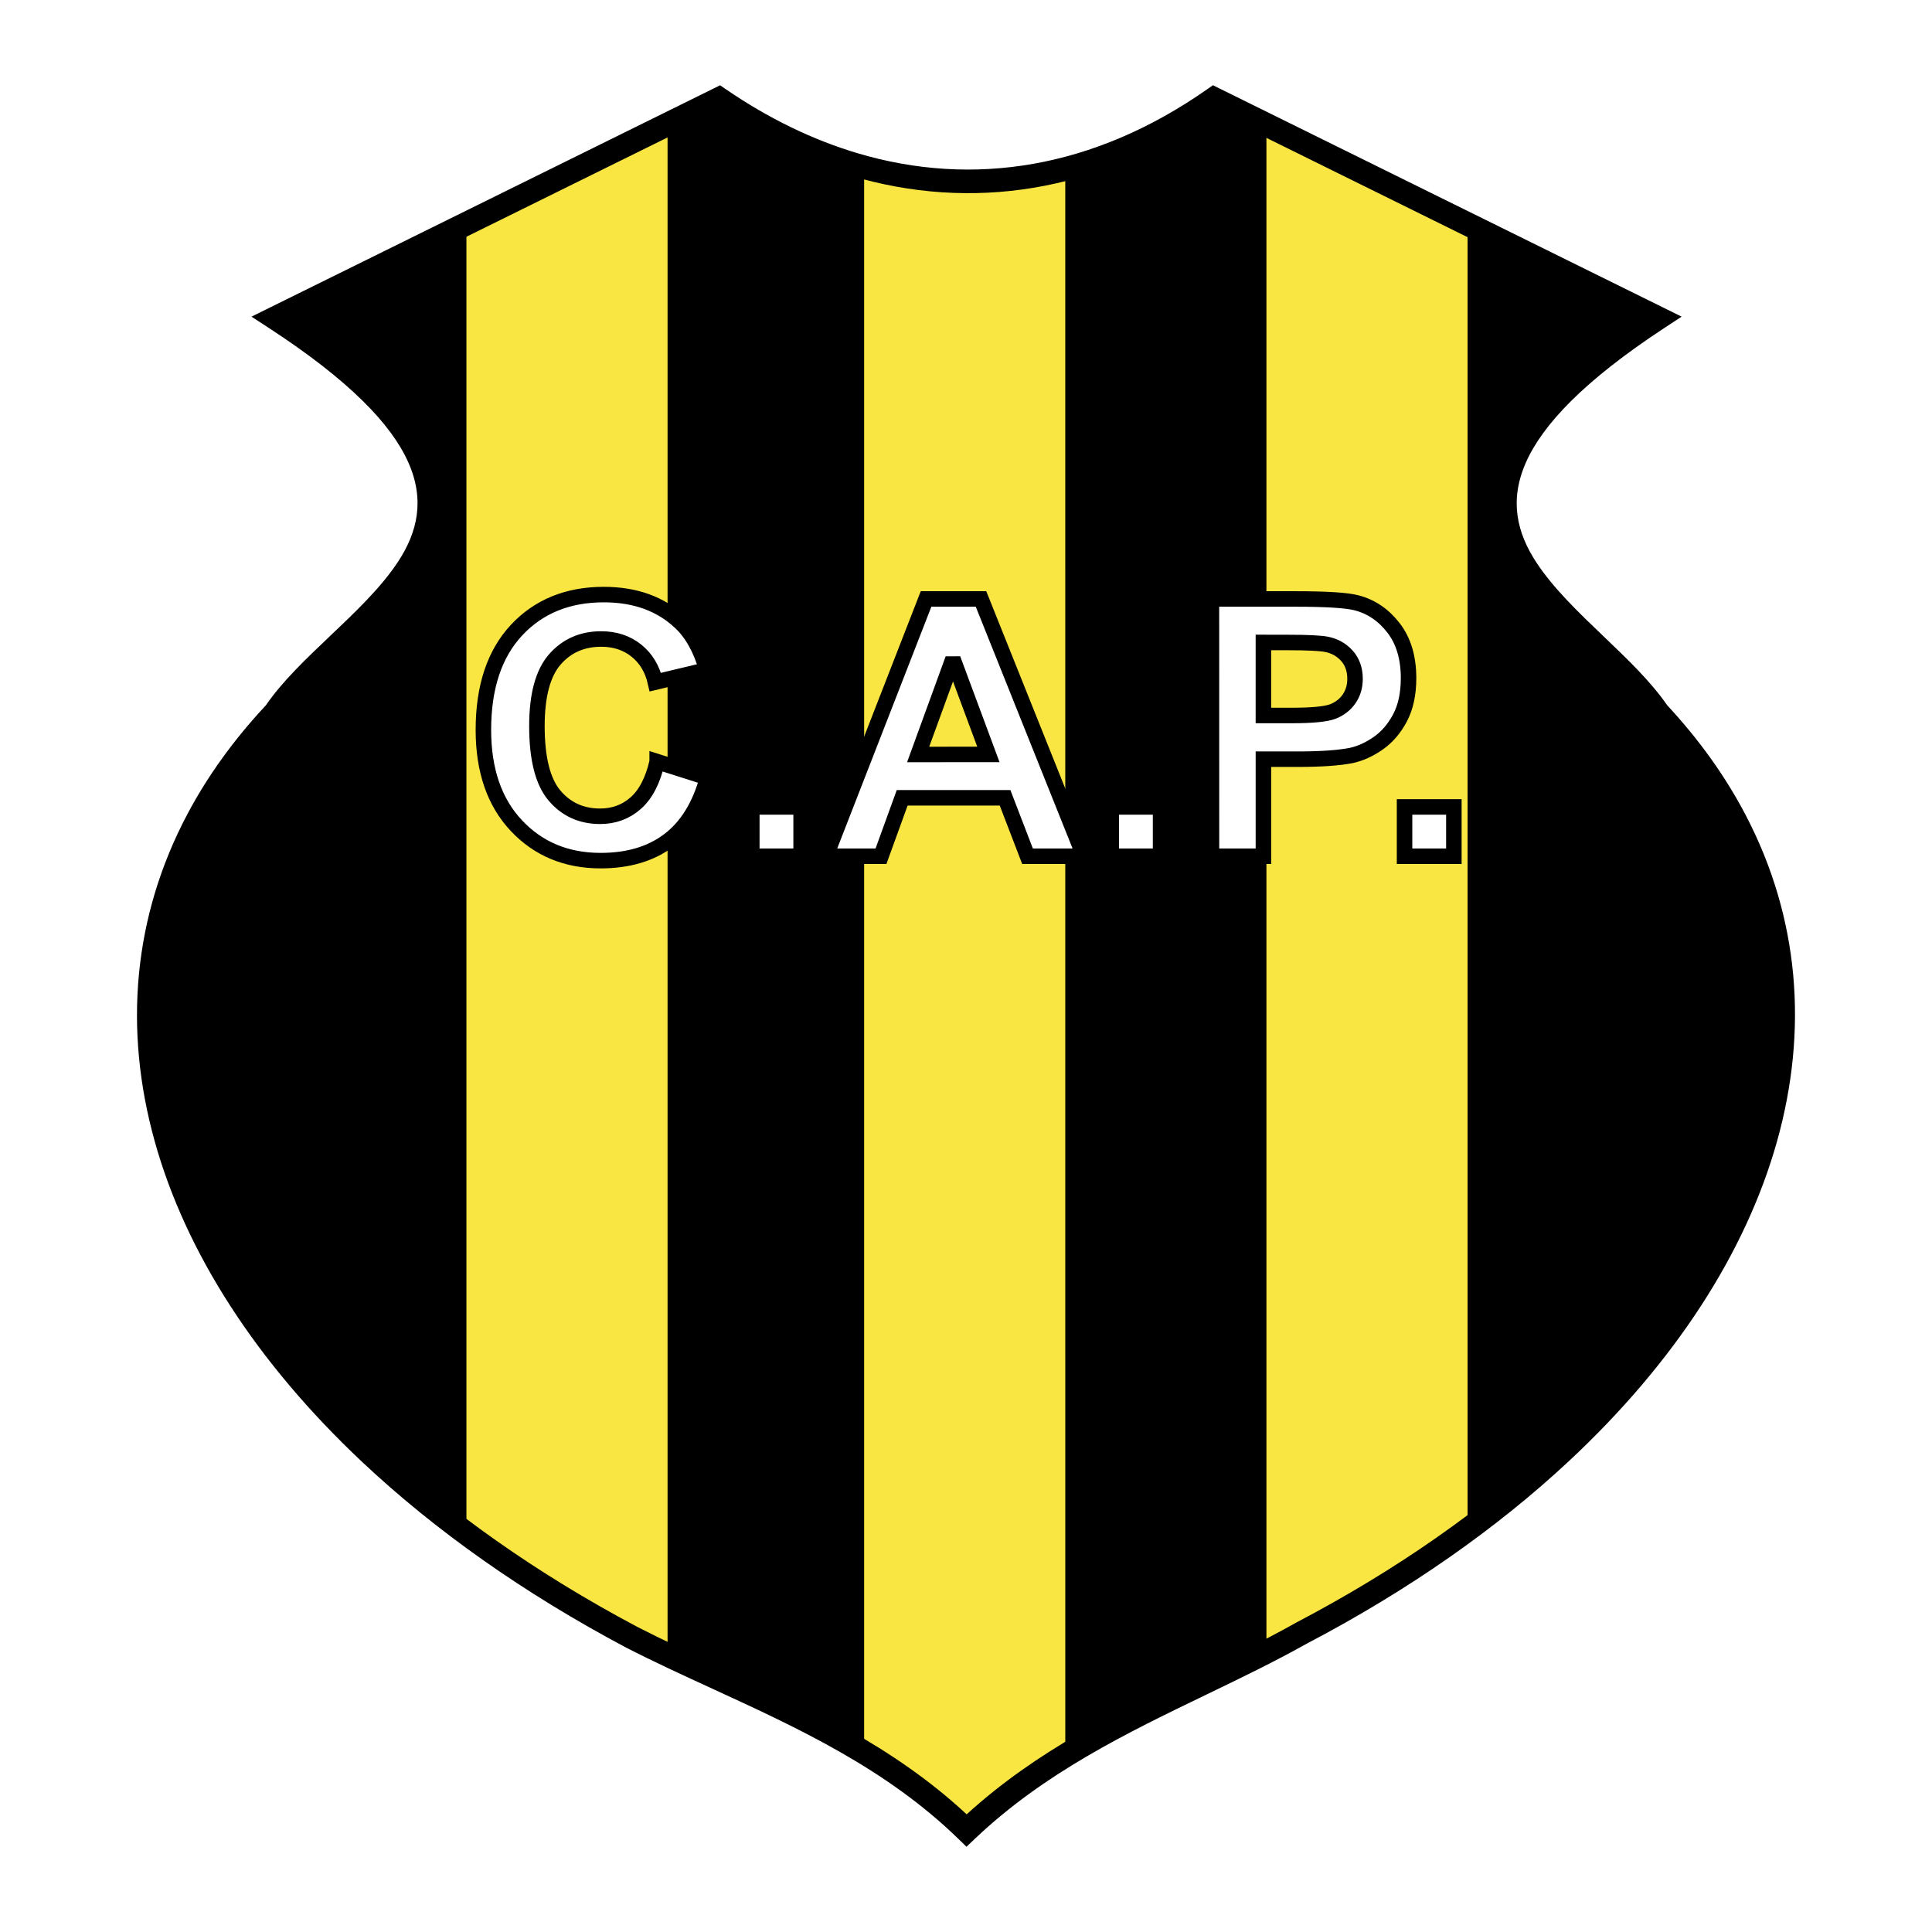
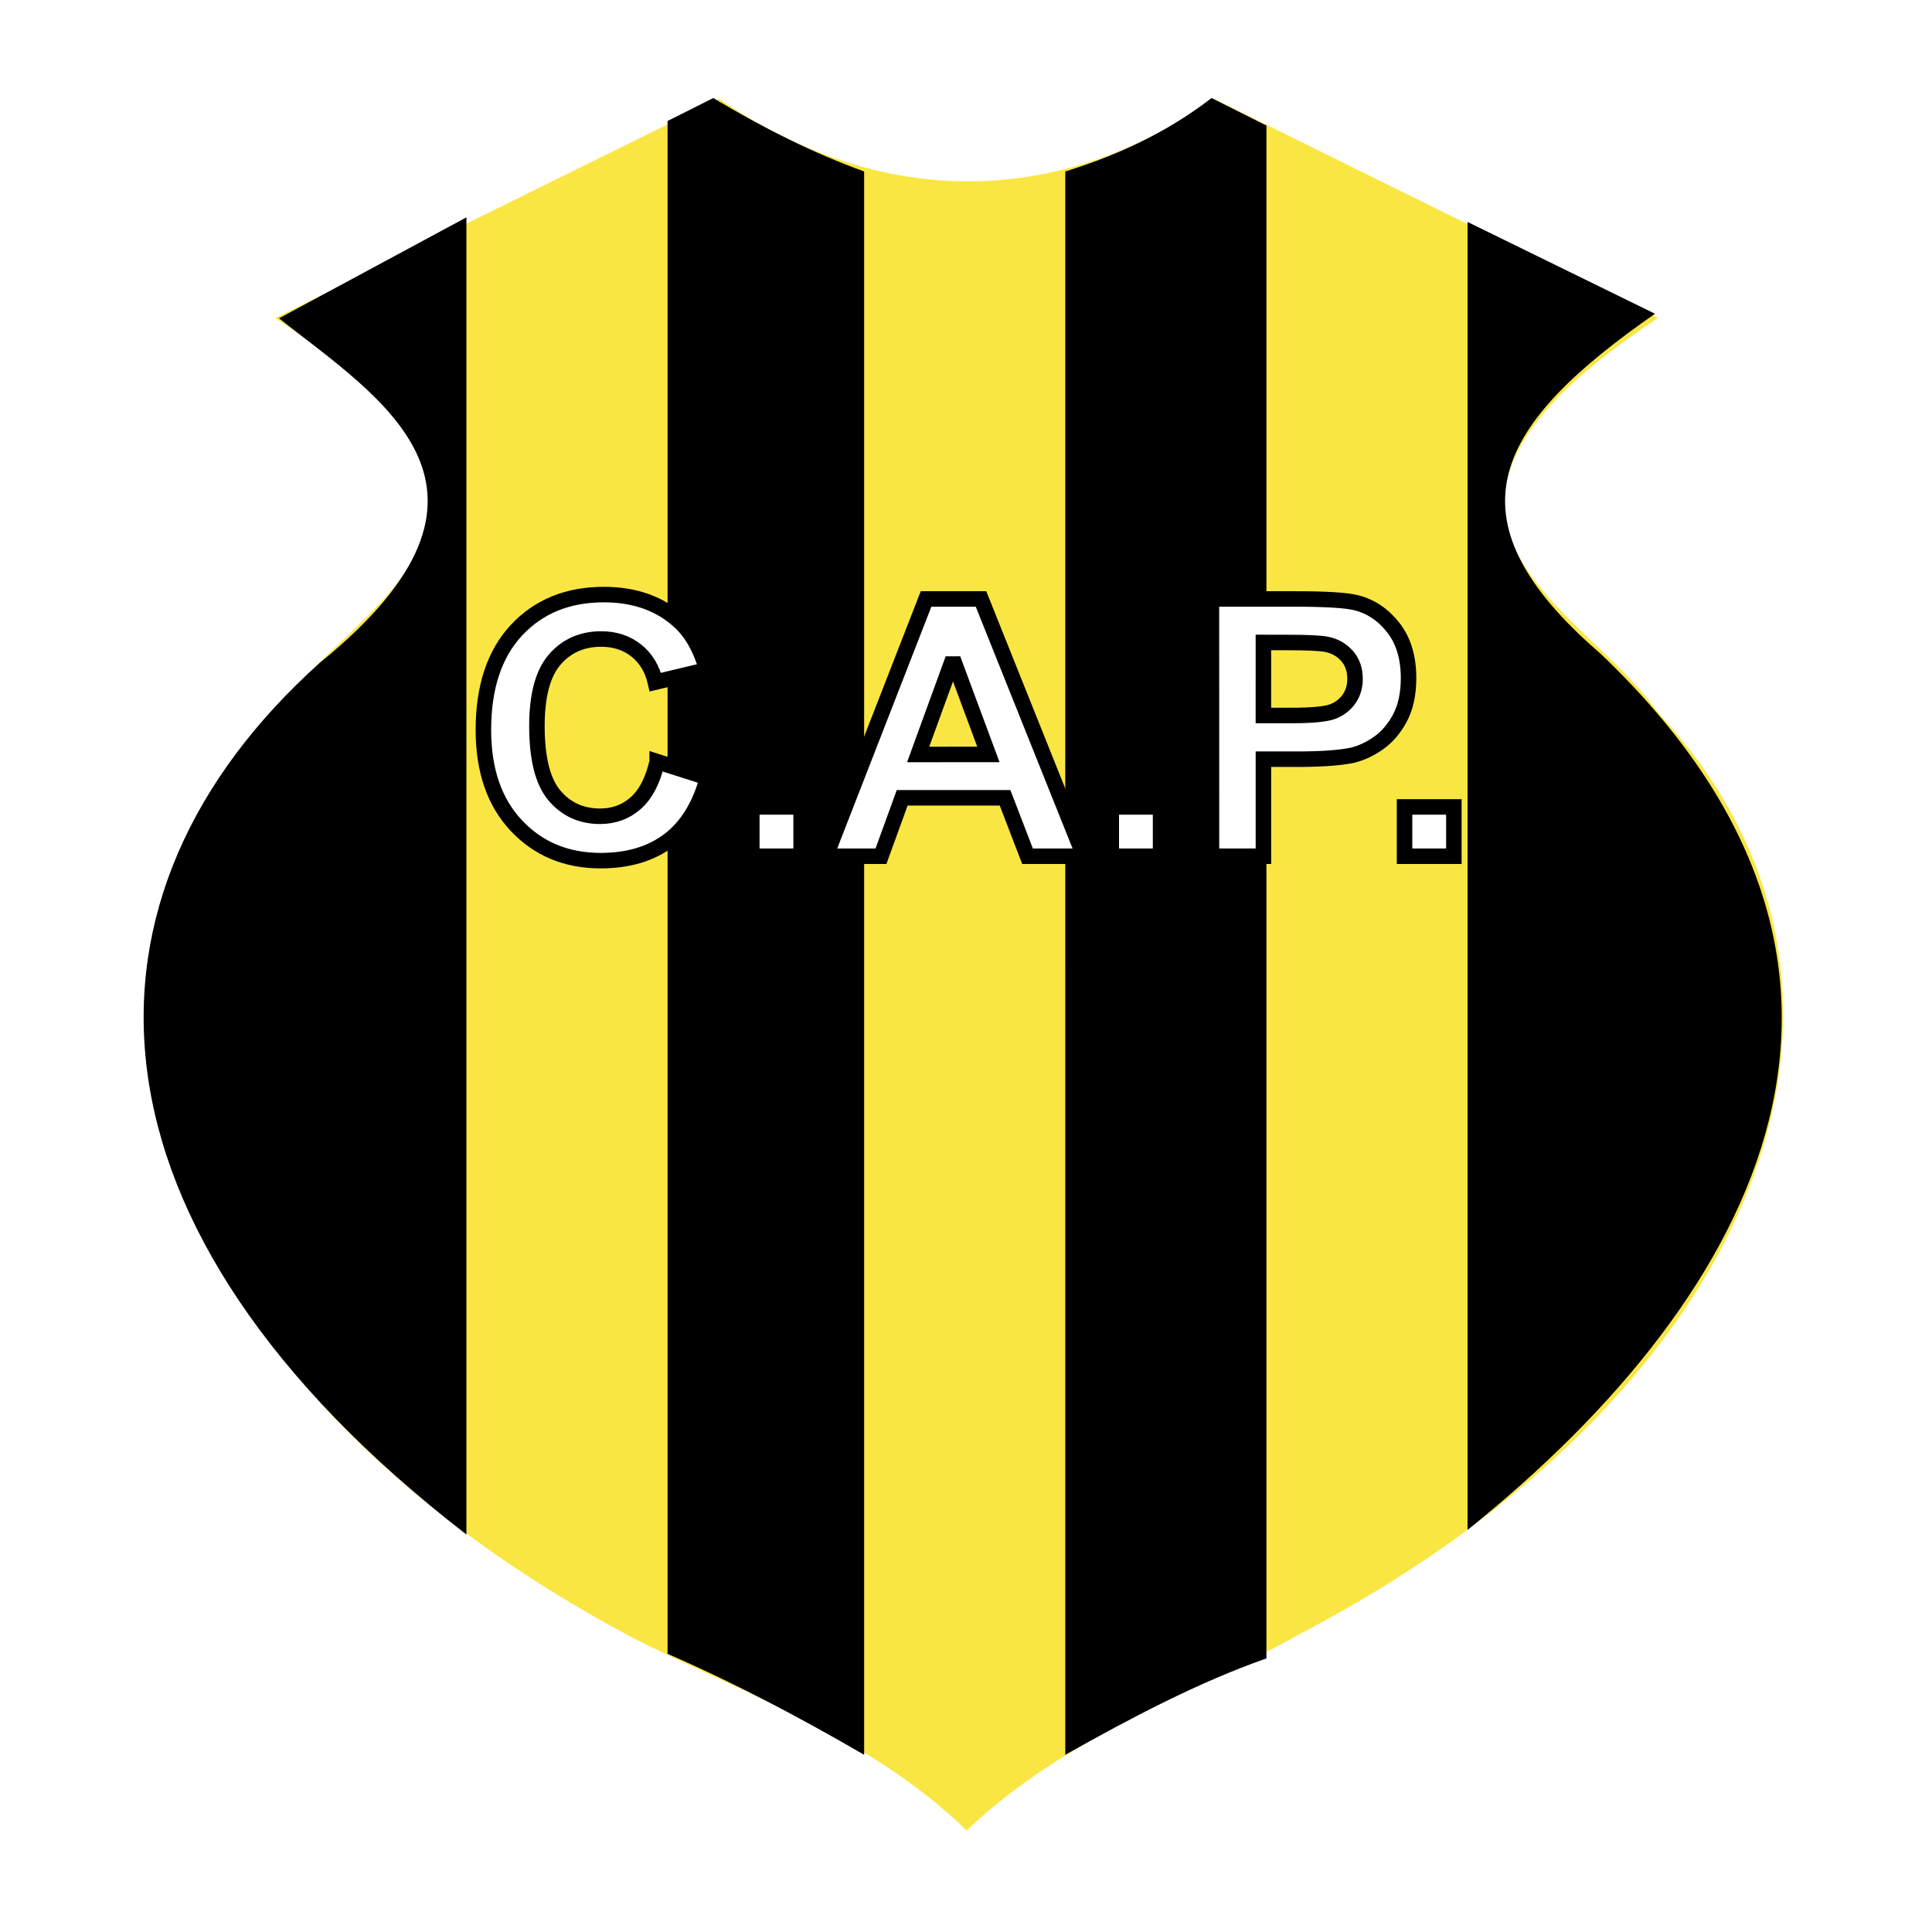
<svg xmlns="http://www.w3.org/2000/svg" version="1.0" id="Layer_1" x="0px" y="0px" width="192.756px" height="192.756px" viewBox="0 0 192.756 192.756" enable-background="new 0 0 192.756 192.756" xml:space="preserve">
  <g>
-     <polygon fill-rule="evenodd" clip-rule="evenodd" fill="#FFFFFF" points="0,0 192.756,0 192.756,192.756 0,192.756 0,0  " />
    <path fill-rule="evenodd" clip-rule="evenodd" fill="#FAE643" d="M71.748,9.866c15.521,10.628,33.23,11.314,49.375,0l44.293,21.868   c-30.487,20.026-7.293,28.684,0,39.363c26.133,28.021,9.858,68.046-35.579,91.847c-10.706,6.016-23.318,10.1-33.401,19.682   c-9.852-9.582-22.464-13.666-33.401-19.273C17.421,139.143,1.147,99.117,27.455,71.097c7.257-10.68,30.75-19.337,0-39.363   L71.748,9.866L71.748,9.866z" />
    <path fill-rule="evenodd" clip-rule="evenodd" d="M86.215,17.107c-5.017-1.803-10.034-4.32-15.051-7.326l-4.561,2.29v152.931   c6.892,3.002,13.351,6.439,19.612,10.074V17.107L86.215,17.107z" />
    <path fill-rule="evenodd" clip-rule="evenodd" d="M106.283,17.107c5.04-1.565,9.955-3.756,14.596-7.326l5.473,2.747v152.931   c-6.884,2.424-13.5,5.926-20.068,9.617C106.283,175.076,106.283,18.023,106.283,17.107L106.283,17.107z" />
    <path fill-rule="evenodd" clip-rule="evenodd" d="M46.535,21.686l-18.7,10.074c10.192,8.064,25.358,17.095,4.104,34.341   c-25.77,23.084-25.161,56.28,14.596,86.997V21.686L46.535,21.686z" />
    <path fill-rule="evenodd" clip-rule="evenodd" d="M146.42,22.144v130.495c29.64-23.805,46.149-56.159,13.228-87.454   c-15.916-13.73-10.242-22.953,5.473-33.883L146.42,22.144L146.42,22.144z" />
-     <path d="M77.886,14.801c-2.111-1.025-4.191-2.22-6.231-3.582L29.796,31.886c15.981,10.904,16.262,18.711,11.919,25.381   c-1.848,2.836-4.524,5.379-7.149,7.872c-2.332,2.214-4.621,4.388-6.137,6.619l-0.001,0l-0.04,0.06l-0.079,0.084   c-3.106,3.308-5.605,6.79-7.52,10.396c-5.162,9.726-6.042,20.359-3.094,30.947c2.971,10.67,9.824,21.311,20.101,30.959   c7.037,6.607,15.681,12.746,25.789,18.111l0,0c2.813,1.441,5.632,2.736,8.486,4.049c8.374,3.848,17.038,7.83,24.372,14.652   c7.027-6.4,15.112-10.301,22.925-14.07c3.385-1.633,6.717-3.242,9.892-5.025l0.021-0.012l0.012-0.008   c10.039-5.258,18.635-11.309,25.642-17.844c10.248-9.559,17.097-20.143,20.089-30.781c2.969-10.557,2.133-21.18-2.961-30.905   c-1.902-3.631-4.396-7.139-7.507-10.474l-0.061-0.065l-0.05-0.073c-1.503-2.202-3.769-4.366-6.074-6.57   c-2.588-2.473-5.227-4.994-7.049-7.77c-4.401-6.701-4.215-14.542,11.754-25.531l-41.85-20.663   c-11.768,8.027-24.336,9.881-36.33,6.313C82.53,16.834,80.189,15.92,77.886,14.801L77.886,14.801z M72.409,8.896l0.011,0.008   c2.127,1.456,4.292,2.719,6.485,3.784s4.414,1.933,6.653,2.599c11.496,3.42,23.578,1.539,34.889-6.387l0.566-0.397l0.627,0.31   l44.293,21.868l1.842,0.91l-1.713,1.125c-16.04,10.536-16.606,17.573-12.774,23.407c1.698,2.585,4.223,4.999,6.7,7.366   c2.374,2.269,4.707,4.498,6.345,6.872c3.233,3.478,5.83,7.136,7.814,10.925c5.382,10.274,6.268,21.487,3.137,32.622   c-3.108,11.051-10.184,22.01-20.751,31.865c-7.162,6.68-15.931,12.857-26.155,18.213h-0.001c-3.192,1.791-6.564,3.418-9.989,5.07   c-7.956,3.84-16.199,7.816-23.145,14.418l-0.818,0.777l-0.808-0.787c-7.217-7.02-16.021-11.064-24.52-14.971   c-2.959-1.359-5.882-2.703-8.597-4.096l-0.019-0.008c-10.284-5.459-19.099-11.723-26.294-18.479   c-10.591-9.943-17.667-20.957-20.753-32.043c-3.11-11.17-2.177-22.396,3.278-32.674c1.989-3.747,4.583-7.368,7.805-10.814   c1.635-2.387,4.01-4.643,6.43-6.941c2.529-2.401,5.108-4.851,6.8-7.449c3.781-5.806,3.127-12.814-12.932-23.273l-1.726-1.124   l1.845-0.911L71.229,8.813l0.615-0.304L72.409,8.896L72.409,8.896z" />
    <path fill-rule="evenodd" clip-rule="evenodd" fill="#FFFFFF" stroke="#000000" stroke-width="1.547" stroke-miterlimit="2.613" d="   M140.132,85.427h4.92v-4.92h-4.92V85.427L140.132,85.427z M126.051,64.097l2.502,0.005c1.869,0,3.117,0.061,3.732,0.172   c0.839,0.149,1.538,0.536,2.087,1.142c0.546,0.605,0.82,1.379,0.82,2.311c0,0.755-0.195,1.426-0.587,1.994   s-0.932,0.992-1.621,1.263c-0.69,0.266-2.055,0.4-4.096,0.4h-2.838V64.097L126.051,64.097z M120.87,85.427h5.181v-9.682h3.378   c2.349,0,4.143-0.125,5.377-0.368c0.909-0.195,1.808-0.605,2.688-1.216c0.88-0.61,1.612-1.458,2.181-2.53   c0.568-1.072,0.857-2.4,0.857-3.975c0-2.041-0.499-3.713-1.491-4.999c-0.988-1.286-2.223-2.129-3.69-2.512   c-0.959-0.256-3.015-0.387-6.164-0.387h-8.321L120.87,85.427L120.87,85.427z M110.871,85.427h4.92v-4.92h-4.92V85.427   L110.871,85.427z M98.612,75.27l-7.008,0.004l3.471-9.528L98.612,75.27L98.612,75.27z M108.154,85.427L97.876,59.759h-5.484   l-9.994,25.668h5.498l2.115-5.829h10.265l2.241,5.829H108.154L108.154,85.427z M75.008,85.427h4.92v-4.92h-4.92V85.427   L75.008,85.427z M65.567,75.987v0.005c-0.429,1.877-1.146,3.257-2.138,4.133c-0.988,0.876-2.176,1.314-3.555,1.314   c-1.864,0-3.388-0.689-4.553-2.069c-1.165-1.375-1.752-3.69-1.752-6.933c0-3.057,0.597-5.274,1.78-6.639   c1.183-1.36,2.73-2.045,4.631-2.045c1.375,0,2.549,0.387,3.508,1.155c0.96,0.769,1.598,1.822,1.901,3.149l5.13-1.225   c-0.583-2.05-1.458-3.63-2.623-4.729c-1.962-1.854-4.515-2.782-7.655-2.782c-3.592,0-6.495,1.184-8.704,3.546   c-2.204,2.362-3.308,5.684-3.308,9.957c0,4.035,1.1,7.222,3.294,9.552c2.19,2.325,4.995,3.49,8.406,3.49   c2.753,0,5.032-0.68,6.821-2.041c1.789-1.356,3.071-3.439,3.839-6.239L65.567,75.987L65.567,75.987z" />
  </g>
</svg>